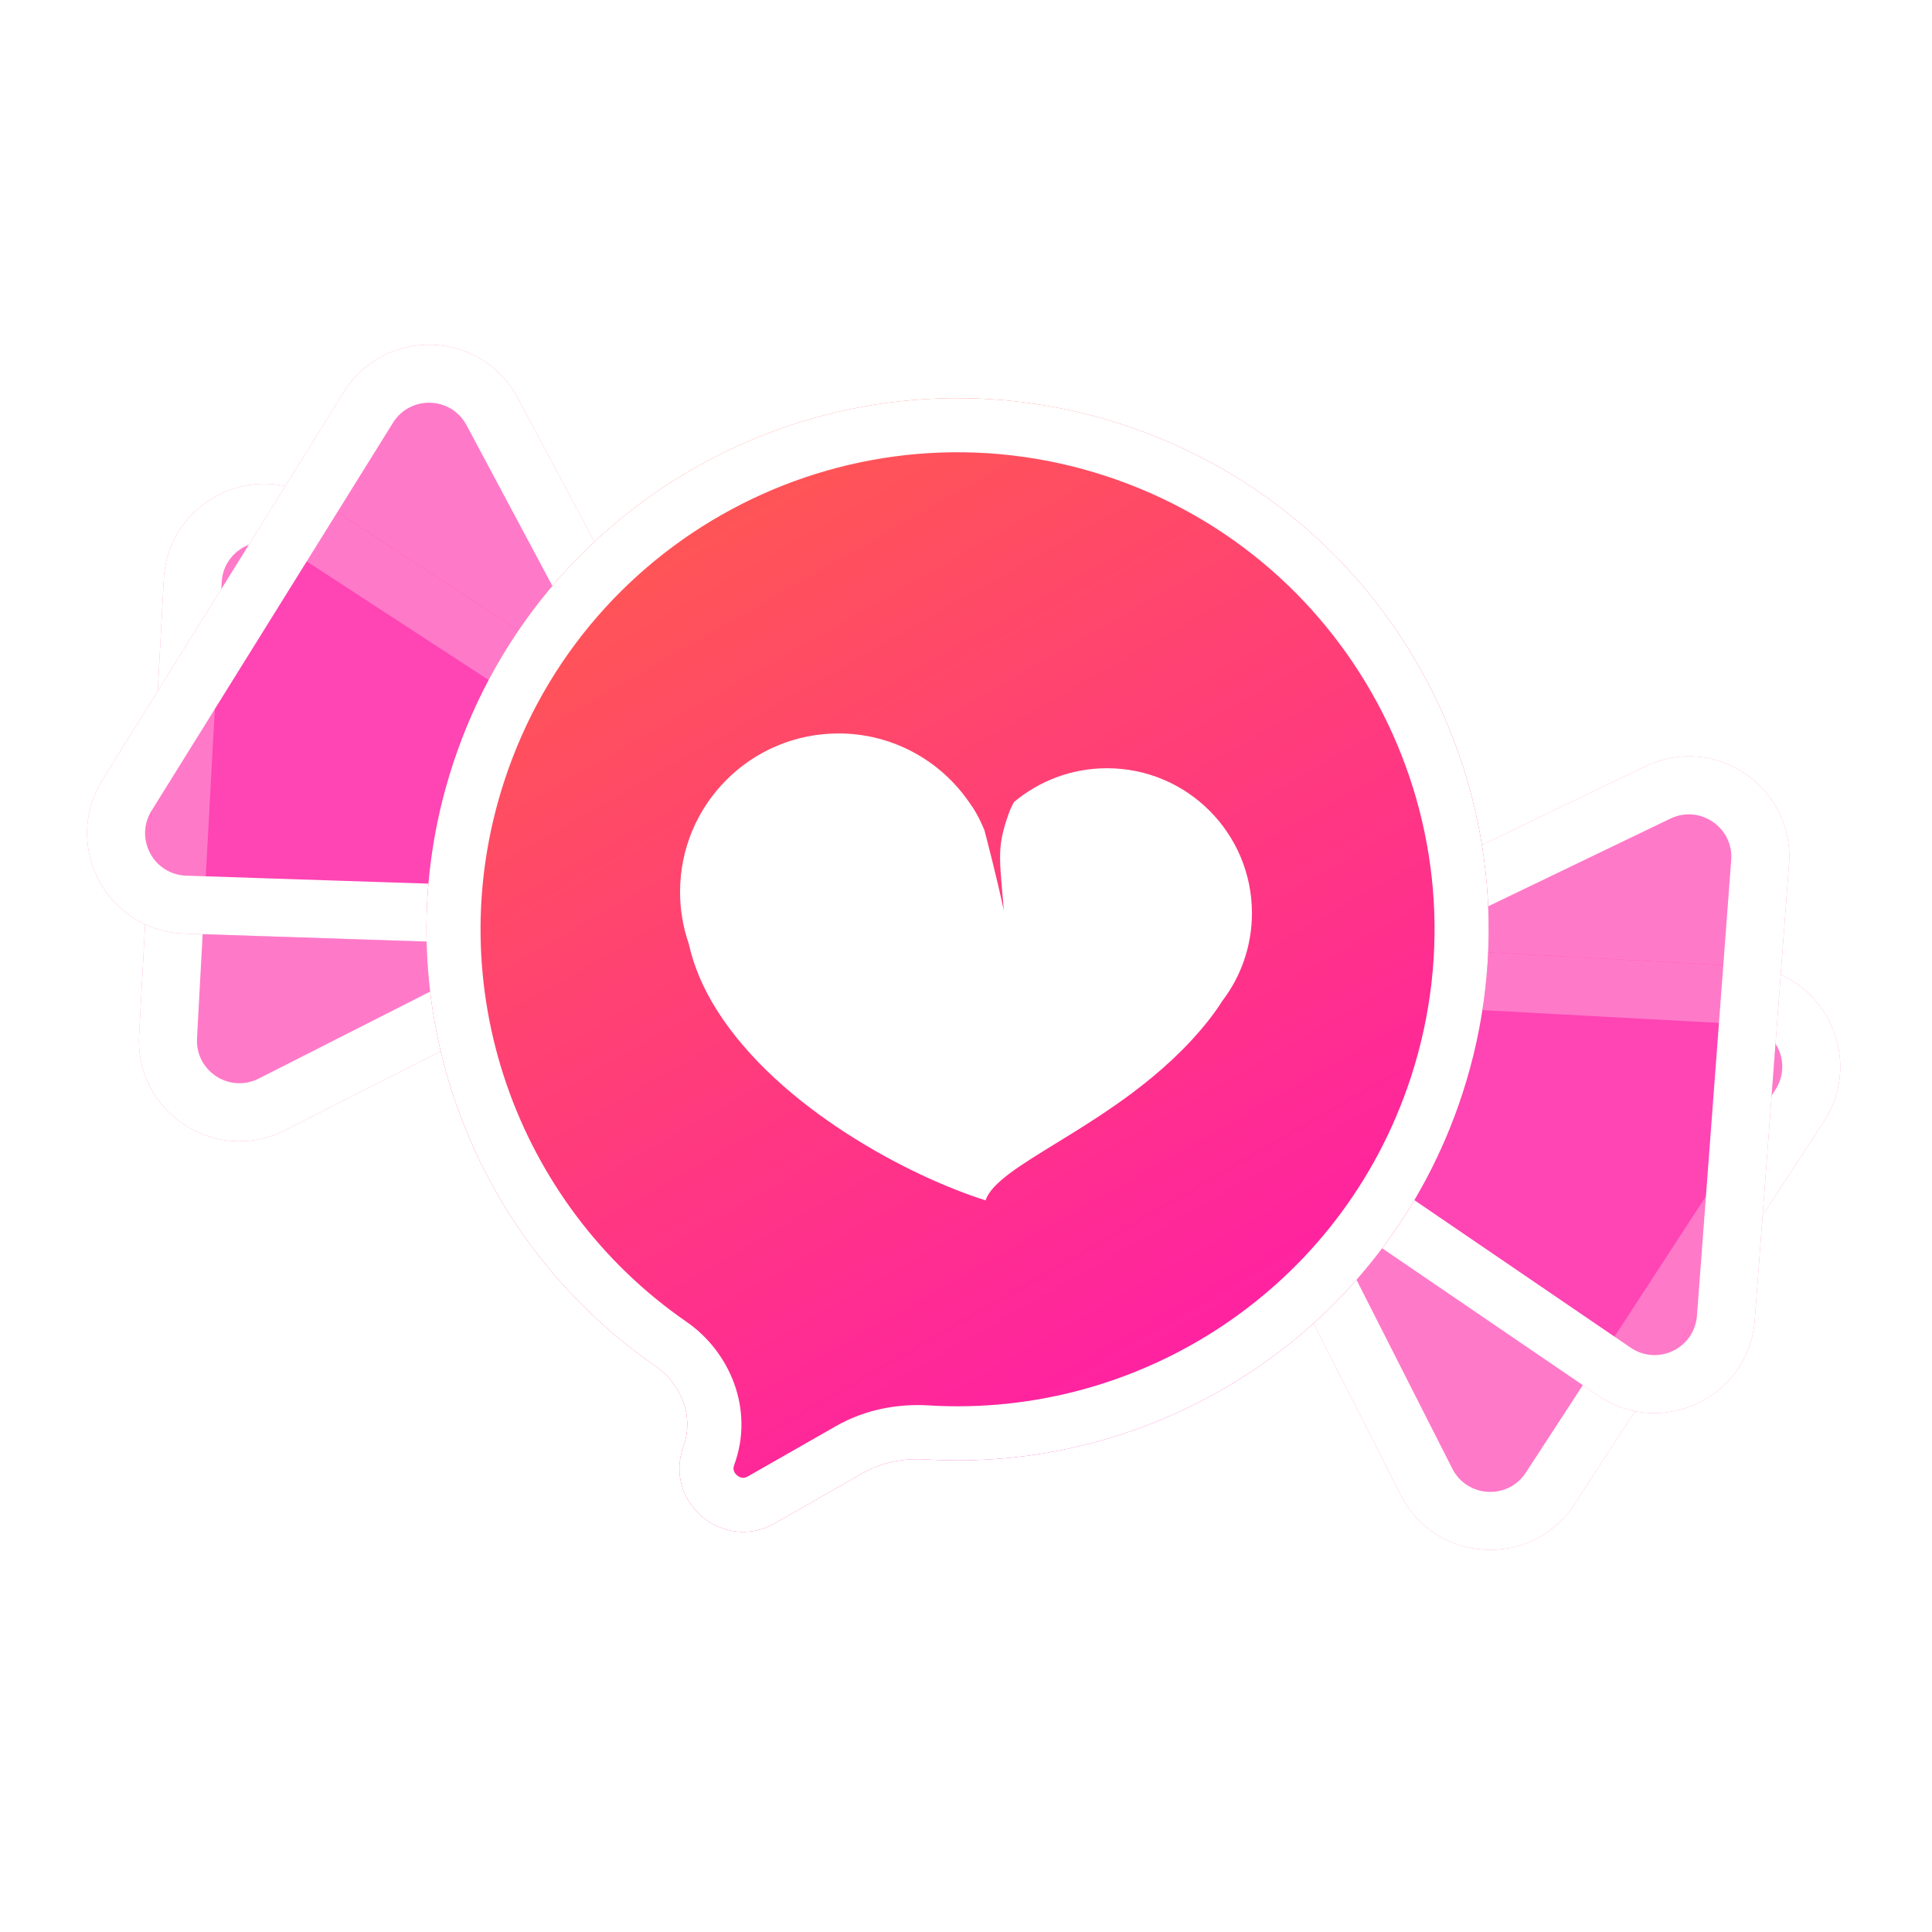
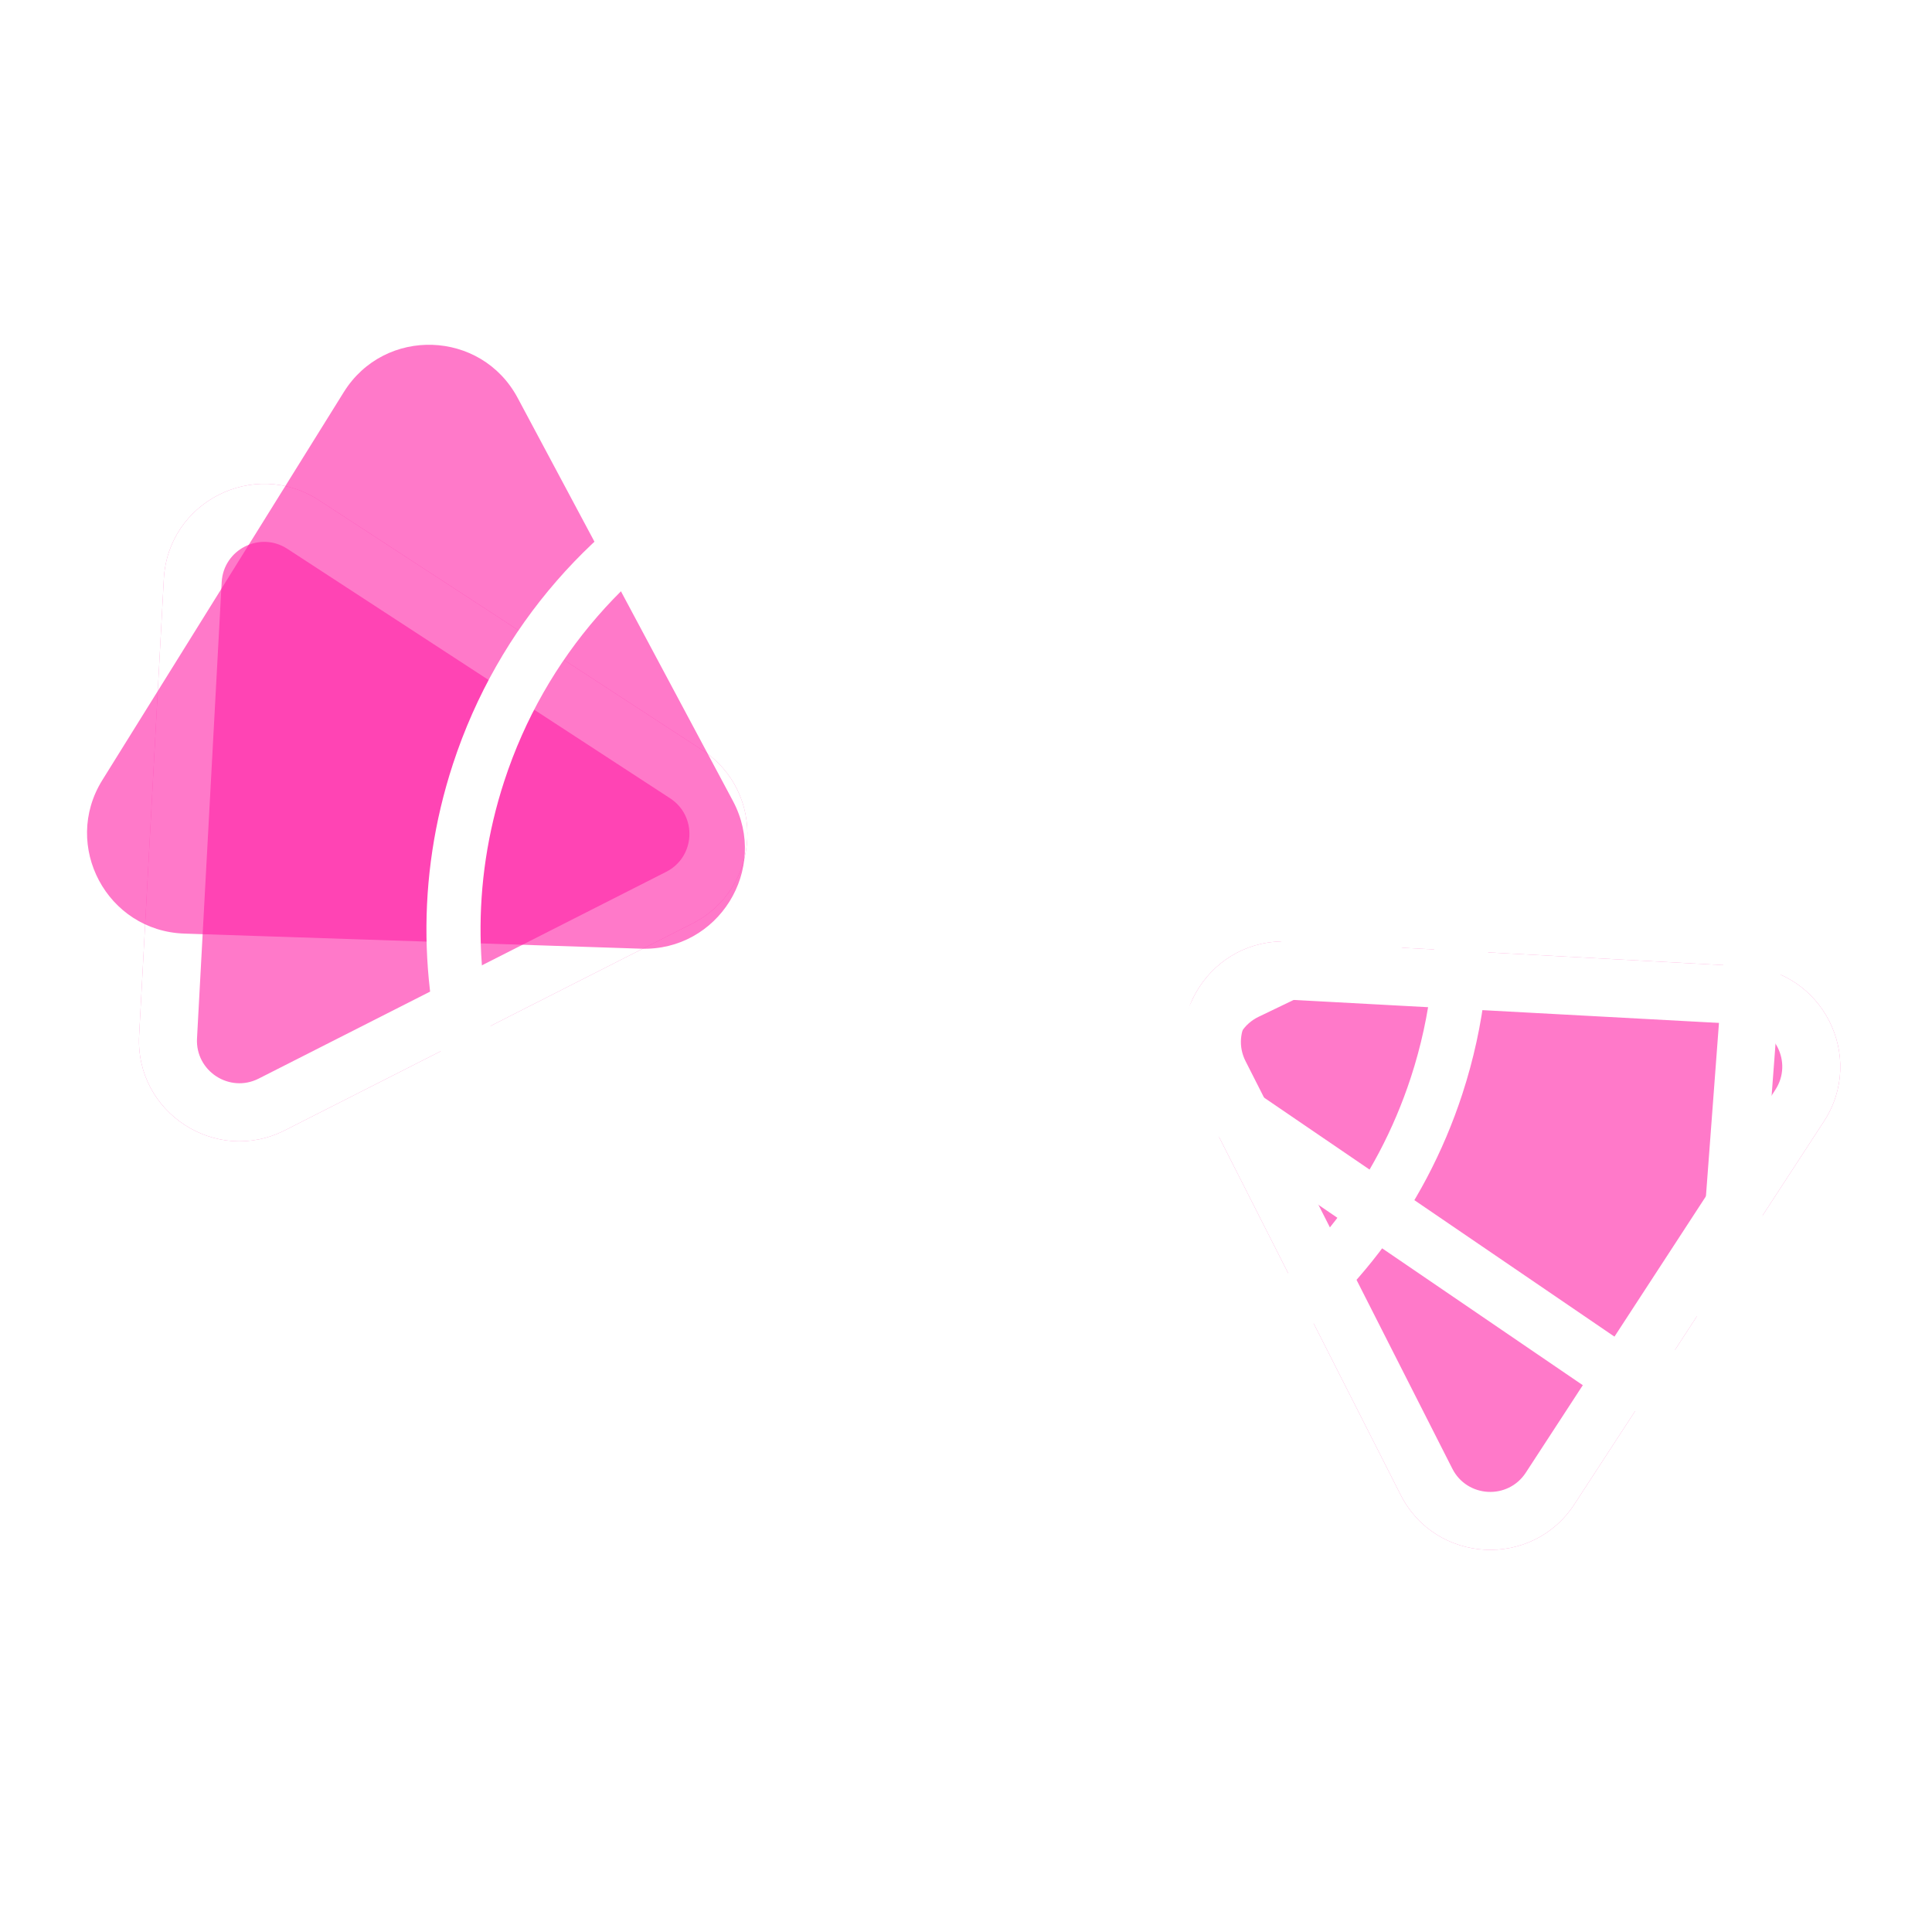
<svg xmlns="http://www.w3.org/2000/svg" width="189" height="189" viewBox="0 0 189 189" fill="none">
  <mask id="mask0_9_312" style="mask-type:alpha" maskUnits="userSpaceOnUse" x="0" y="0" width="189" height="189">
    <rect width="189" height="189" fill="#D9D9D9" />
  </mask>
  <g mask="url(#mask0_9_312)">
    <path d="M154.016 147.156C149.884 153.494 140.441 152.984 137.018 146.237L116.792 106.376C113.368 99.629 118.532 91.706 126.087 92.115L170.721 94.529C178.275 94.938 182.554 103.371 178.423 109.709L154.016 147.156Z" fill="#FF20A5" fill-opacity="0.6" />
    <path fill-rule="evenodd" clip-rule="evenodd" d="M121.848 103.81L142.074 143.671C143.523 146.526 147.518 146.742 149.266 144.06L173.673 106.613C175.421 103.932 173.611 100.364 170.414 100.191L125.781 97.777C122.584 97.604 120.4 100.956 121.848 103.81ZM137.018 146.237C140.441 152.984 149.884 153.494 154.016 147.156L178.423 109.709C182.554 103.371 178.275 94.938 170.721 94.529L126.087 92.115C118.532 91.706 113.368 99.629 116.792 106.376L137.018 146.237Z" fill="white" />
-     <path d="M171.661 129.138C171.094 136.682 162.572 140.783 156.322 136.52L119.396 111.332C113.146 107.069 113.855 97.638 120.672 94.357L160.948 74.972C167.765 71.691 175.578 77.02 175.011 84.564L171.661 129.138Z" fill="#FF20A5" fill-opacity="0.6" />
    <path fill-rule="evenodd" clip-rule="evenodd" d="M122.591 106.648L159.517 131.836C162.162 133.64 165.767 131.904 166.007 128.713L169.357 84.139C169.597 80.948 166.292 78.693 163.407 80.081L123.131 99.466C120.247 100.854 119.947 104.844 122.591 106.648ZM156.322 136.52C162.572 140.783 171.094 136.682 171.661 129.138L175.011 84.564C175.578 77.02 167.765 71.691 160.948 74.972L120.672 94.357C113.855 97.638 113.146 107.069 119.396 111.332L156.322 136.52Z" fill="white" />
    <path d="M13.611 101.276C13.203 108.83 21.125 113.994 27.872 110.571L67.733 90.345C74.48 86.921 74.991 77.478 68.653 73.347L31.206 48.939C24.868 44.808 16.434 49.087 16.026 56.642L13.611 101.276Z" fill="#FF20A5" fill-opacity="0.6" />
    <path fill-rule="evenodd" clip-rule="evenodd" d="M65.168 85.288L25.306 105.515C22.452 106.963 19.1 104.778 19.273 101.582L21.687 56.948C21.86 53.752 25.428 51.942 28.11 53.689L65.557 78.097C68.238 79.845 68.022 83.84 65.168 85.288ZM27.872 110.571C21.125 113.994 13.203 108.83 13.611 101.276L16.026 56.642C16.434 49.087 24.868 44.808 31.206 48.939L68.653 73.347C74.991 77.478 74.48 86.921 67.733 90.345L27.872 110.571Z" fill="white" />
-     <path d="M10.011 76.314C6.014 82.738 10.469 91.079 18.031 91.329L62.705 92.807C70.267 93.057 75.263 85.027 71.699 78.354L50.641 38.926C47.077 32.253 37.625 31.94 33.628 38.364L10.011 76.314Z" fill="#FF20A5" fill-opacity="0.6" />
-     <path fill-rule="evenodd" clip-rule="evenodd" d="M62.893 87.14L18.218 85.663C15.019 85.557 13.134 82.028 14.825 79.31L38.442 41.359C40.133 38.642 44.132 38.774 45.64 41.597L66.698 81.025C68.206 83.849 66.092 87.246 62.893 87.14ZM18.031 91.329C10.469 91.079 6.014 82.738 10.011 76.314L33.628 38.364C37.625 31.94 47.077 32.253 50.641 38.926L71.699 78.354C75.263 85.027 70.267 93.057 62.705 92.807L18.031 91.329Z" fill="white" />
-     <path fill-rule="evenodd" clip-rule="evenodd" d="M84.428 144.094C86.282 143.037 88.428 142.64 90.558 142.769C113.584 144.168 135.549 129.992 143.049 107.04C151.959 79.772 137.077 50.442 109.809 41.532C82.54 32.621 53.211 47.503 44.3 74.772C36.986 97.153 45.701 120.922 64.137 133.651C66.668 135.399 67.912 138.593 66.859 141.483V141.483C64.874 146.931 70.759 151.895 75.794 149.021L84.428 144.094Z" fill="url(#paint0_linear_9_312)" />
+     <path d="M10.011 76.314C6.014 82.738 10.469 91.079 18.031 91.329L62.705 92.807C70.267 93.057 75.263 85.027 71.699 78.354L50.641 38.926C47.077 32.253 37.625 31.94 33.628 38.364Z" fill="#FF20A5" fill-opacity="0.6" />
    <path fill-rule="evenodd" clip-rule="evenodd" d="M90.879 137.487C111.561 138.743 131.285 126.003 138.018 105.397C146.021 80.906 132.655 54.565 108.165 46.562C83.674 38.559 57.333 51.925 49.33 76.415C42.764 96.509 50.582 117.862 67.143 129.296C71.382 132.222 73.818 137.841 71.831 143.294C71.726 143.582 71.752 143.752 71.784 143.861C71.826 144.004 71.928 144.177 72.106 144.328C72.285 144.478 72.473 144.55 72.621 144.567C72.734 144.581 72.906 144.577 73.171 144.425L81.806 139.498C84.698 137.847 87.903 137.306 90.879 137.487ZM90.558 142.769C88.428 142.64 86.282 143.037 84.428 144.094L75.794 149.021C70.759 151.895 64.874 146.931 66.859 141.483C67.912 138.593 66.668 135.399 64.137 133.651C45.701 120.922 36.986 97.153 44.3 74.772C53.211 47.503 82.54 32.621 109.809 41.532C137.077 50.442 151.959 79.772 143.049 107.04C135.549 129.992 113.584 144.168 90.558 142.769Z" fill="white" />
    <g filter="url(#filter0_i_9_312)">
-       <path fill-rule="evenodd" clip-rule="evenodd" d="M96.295 80.882C96.224 80.715 96.15 80.548 96.073 80.383C95.731 79.586 95.303 78.847 94.803 78.167C92.009 74.105 87.329 71.442 82.026 71.442C73.466 71.442 66.528 78.381 66.528 86.94C66.528 88.721 66.828 90.433 67.382 92.026C67.846 94.126 68.738 96.306 70.135 98.516C76.214 108.13 89.063 114.802 96.386 117.107L96.386 117.191C96.394 117.165 96.402 117.14 96.411 117.115L96.431 117.121L96.431 117.058C97.059 115.368 99.787 113.694 103.311 111.532L103.311 111.532L103.311 111.532C107.881 108.727 113.79 105.102 118.19 99.554C118.704 98.906 119.158 98.265 119.556 97.632C121.385 95.245 122.472 92.259 122.472 89.019C122.472 81.19 116.125 74.844 108.297 74.844C104.832 74.844 101.657 76.087 99.195 78.152C98.985 78.522 98.803 78.919 98.655 79.345C97.634 82.28 97.724 83.299 98.08 87.339C98.119 87.78 98.161 88.257 98.206 88.776C97.477 85.404 96.6 82.033 96.295 80.882Z" fill="white" />
-     </g>
+       </g>
  </g>
  <defs>
    <filter id="filter0_i_9_312" x="66.528" y="71.442" width="55.944" height="46.058" filterUnits="userSpaceOnUse" color-interpolation-filters="sRGB">
      <feFlood flood-opacity="0" result="BackgroundImageFix" />
      <feBlend mode="normal" in="SourceGraphic" in2="BackgroundImageFix" result="shape" />
      <feColorMatrix in="SourceAlpha" type="matrix" values="0 0 0 0 0 0 0 0 0 0 0 0 0 0 0 0 0 0 127 0" result="hardAlpha" />
      <feOffset dy="0.309" />
      <feGaussianBlur stdDeviation="0.773" />
      <feComposite in2="hardAlpha" operator="arithmetic" k2="-1" k3="1" />
      <feColorMatrix type="matrix" values="0 0 0 0 1 0 0 0 0 0.023 0 0 0 0 0.608 0 0 0 0.54 0" />
      <feBlend mode="normal" in2="shape" result="effect1_innerShadow_9_312" />
    </filter>
    <linearGradient id="paint0_linear_9_312" x1="60.434" y1="25.397" x2="136.903" y2="159.136" gradientUnits="userSpaceOnUse">
      <stop stop-color="#FF6341" />
      <stop offset="1" stop-color="#FF10BC" />
    </linearGradient>
  </defs>
</svg>